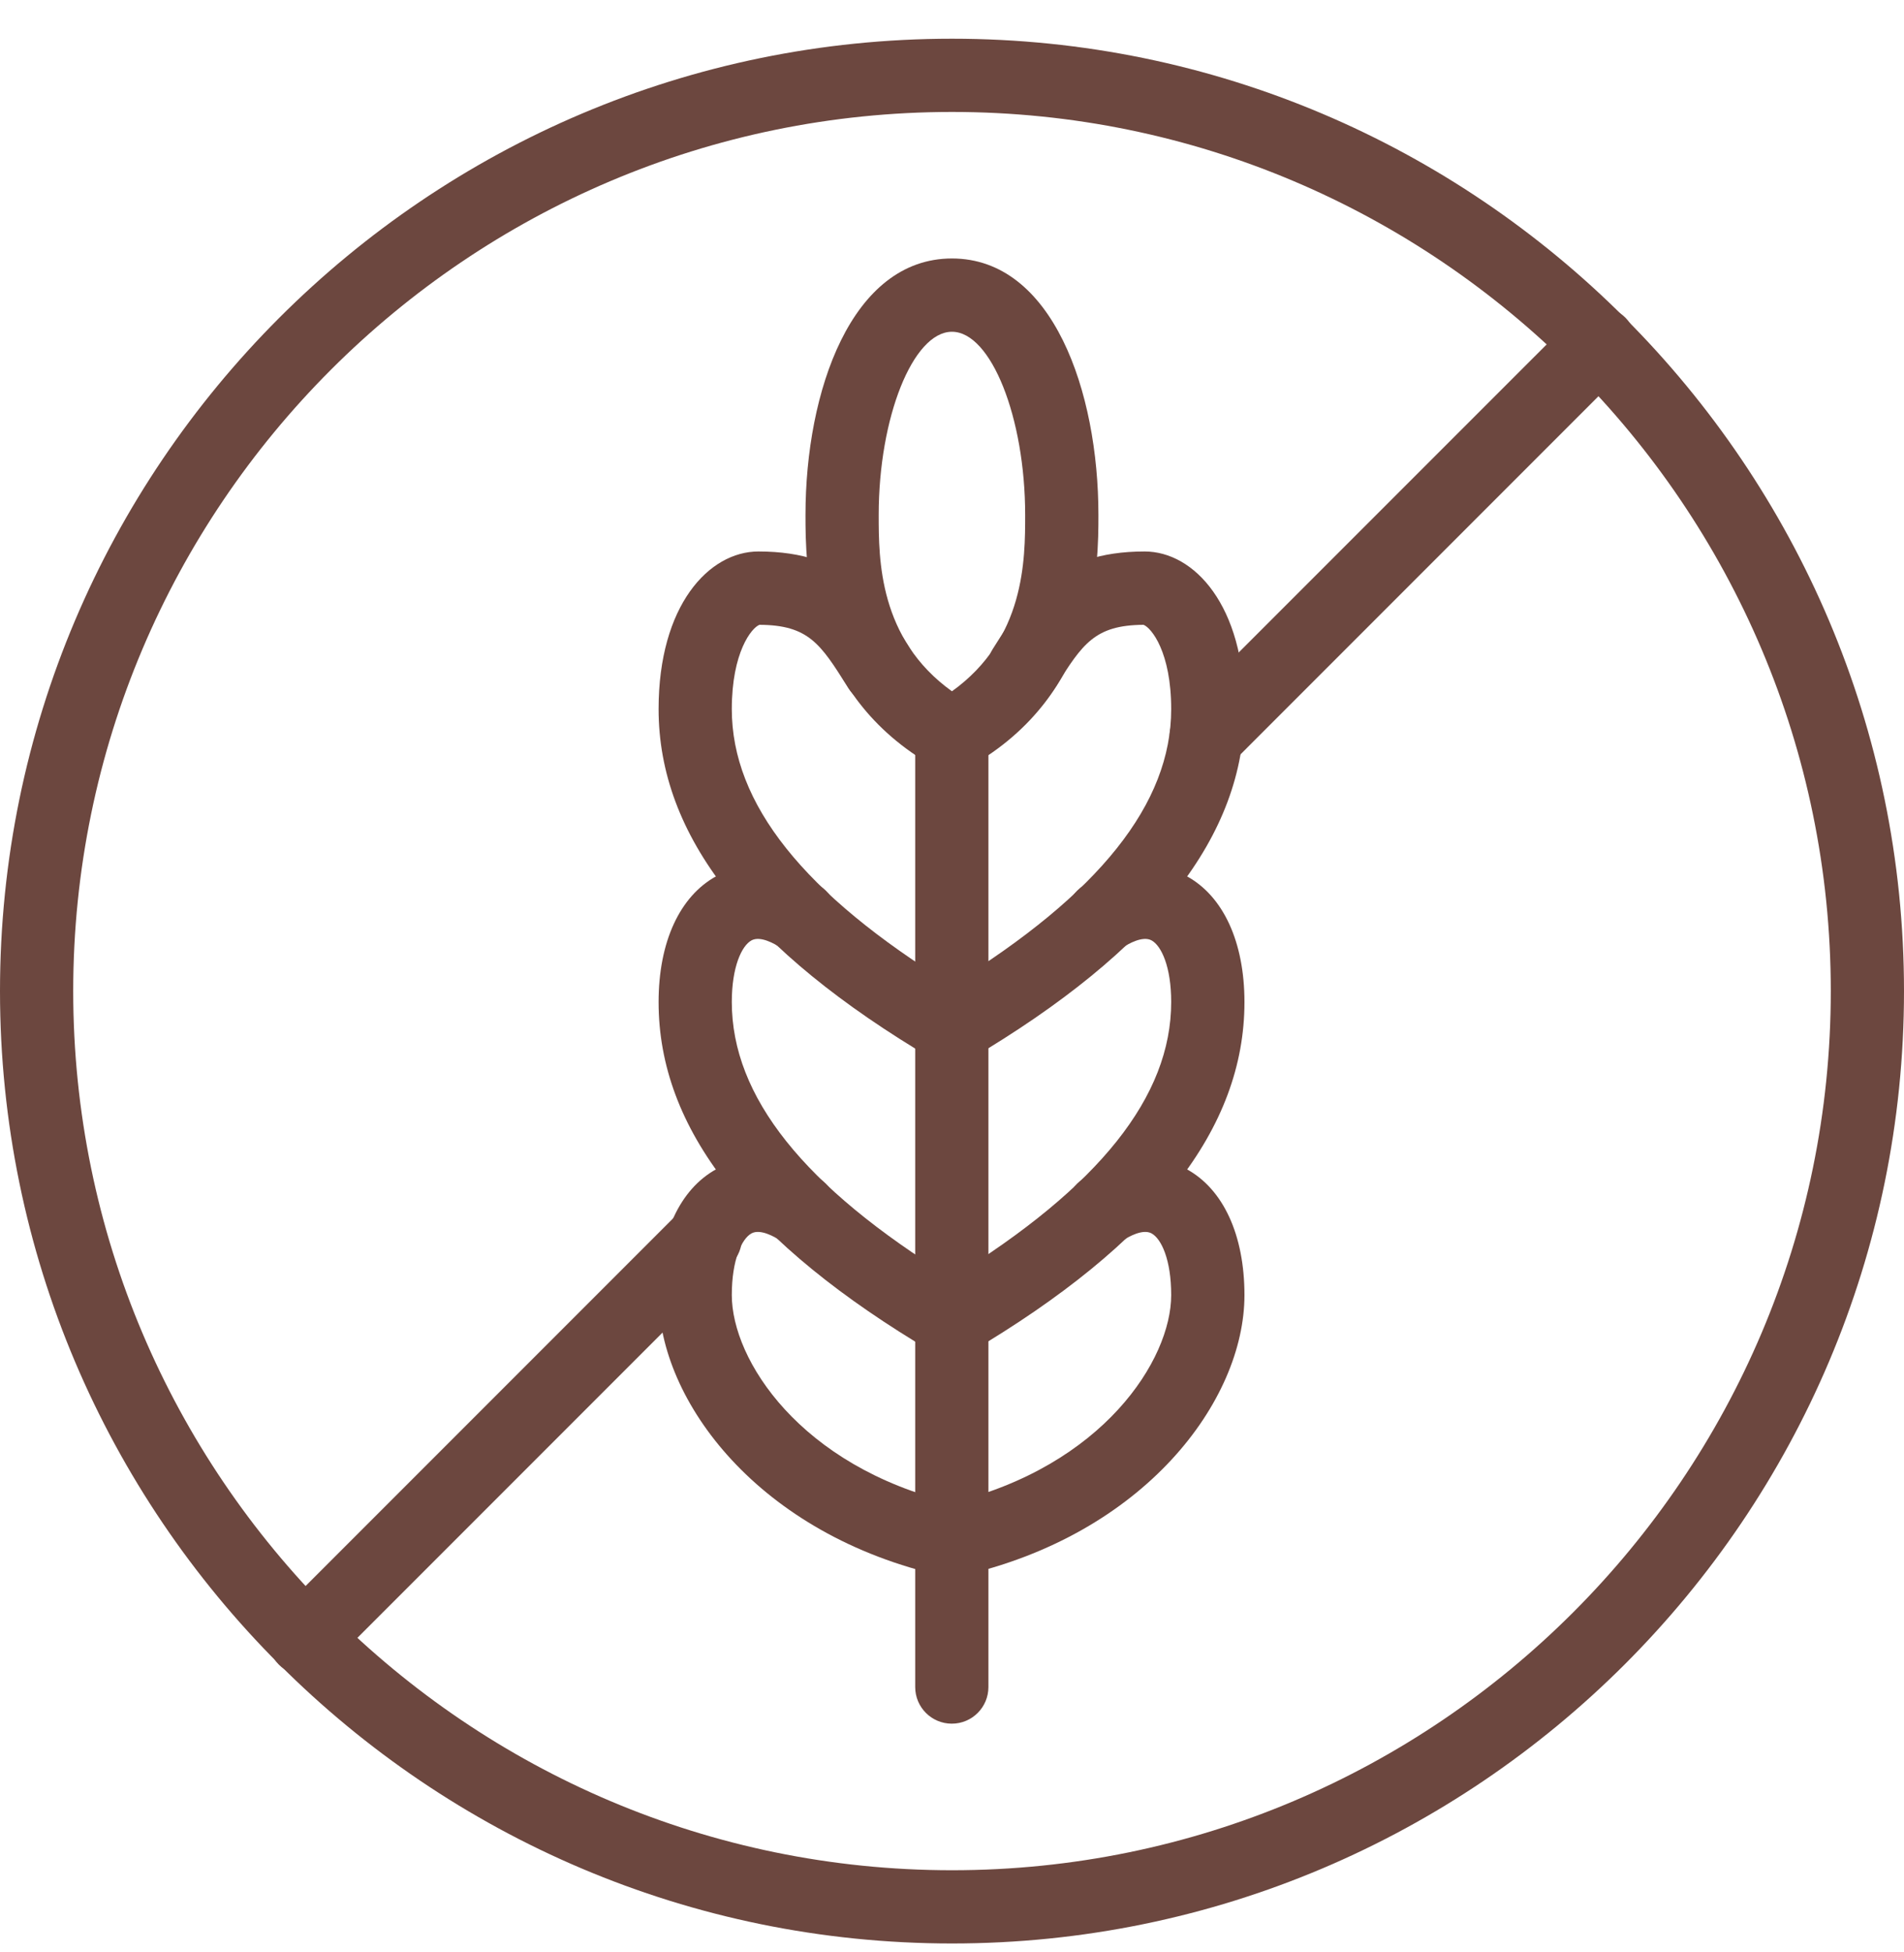
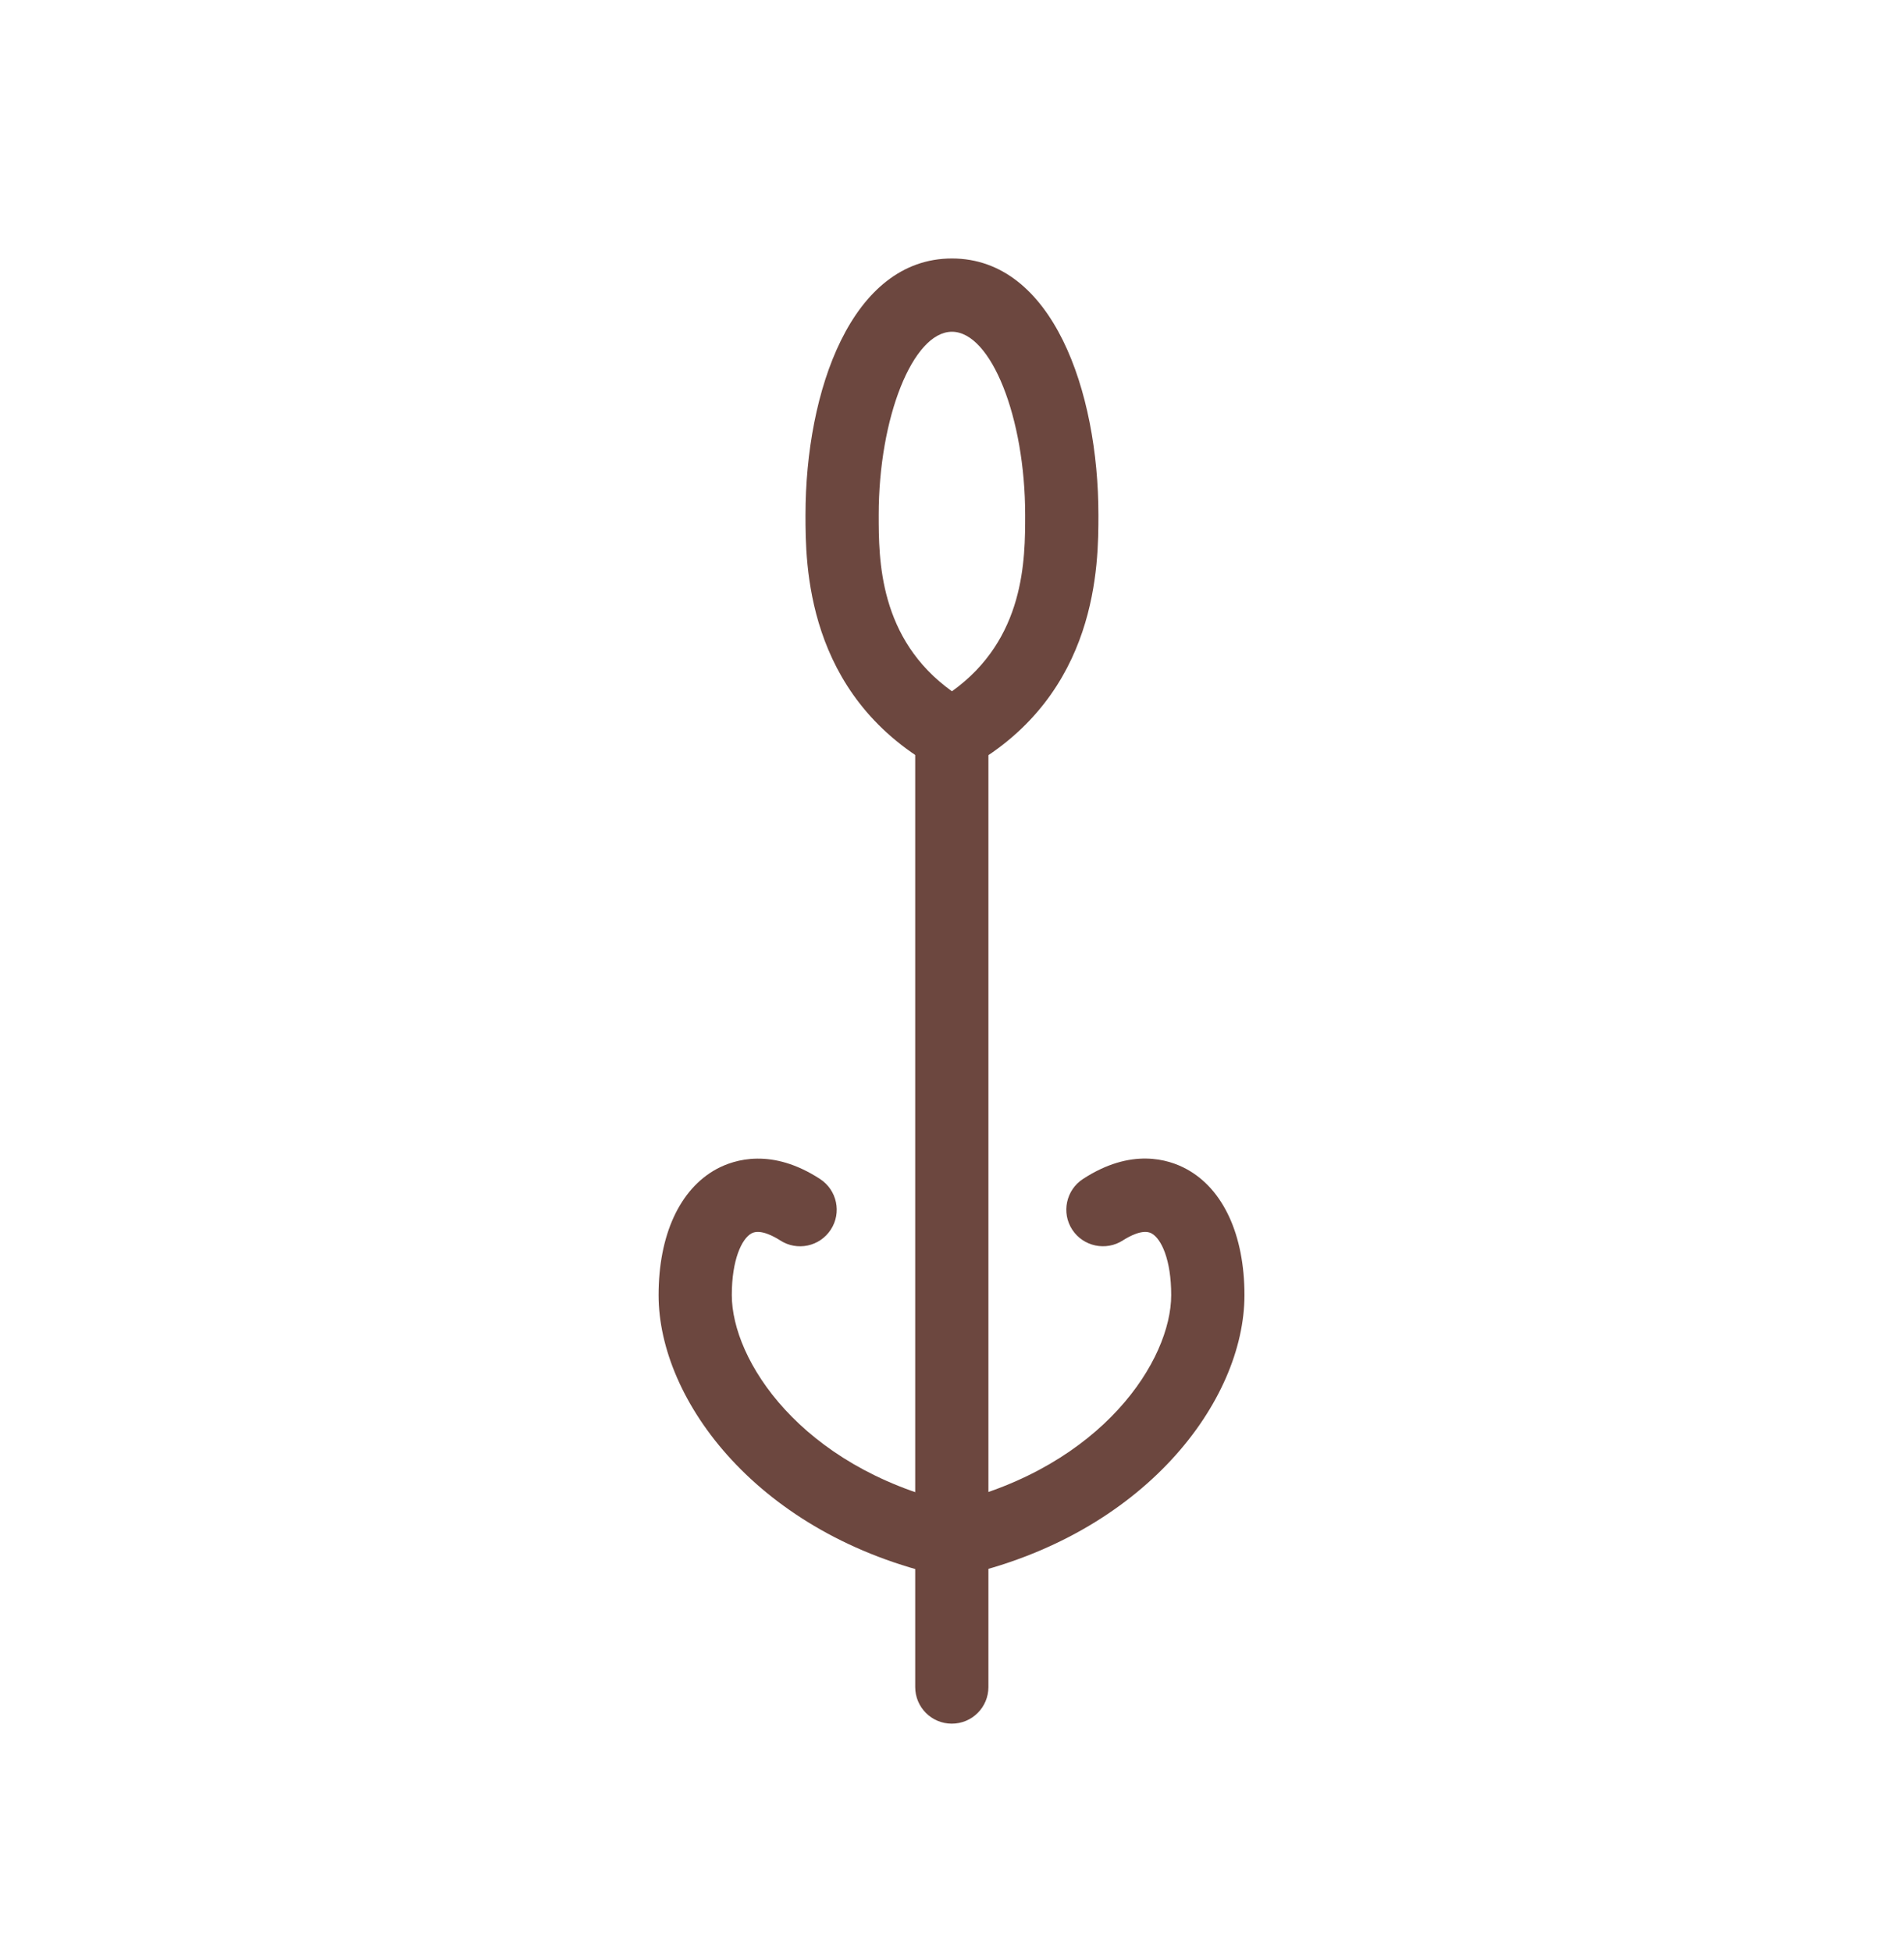
<svg xmlns="http://www.w3.org/2000/svg" width="40" height="41" viewBox="0 0 40 41" fill="none">
  <g clip-path="url(#clip0_7525_17445)">
-     <path d="M20 40.813C8.971 40.813 0 31.842 0 20.813C0 9.784 8.971 0.813 20 0.813C31.029 0.813 40 9.784 40 20.813C40 31.842 31.029 40.813 20 40.813ZM20 2.351C9.821 2.351 1.538 10.634 1.538 20.813C1.538 30.992 9.821 39.275 20 39.275C30.179 39.275 38.462 30.992 38.462 20.813C38.462 10.634 30.179 2.351 20 2.351Z" fill="#6C473F" />
-     <path d="M6.402 35.182C6.206 35.182 6.008 35.107 5.858 34.957C5.558 34.657 5.558 34.17 5.858 33.868L14.273 25.453C14.573 25.153 15.06 25.153 15.362 25.453C15.662 25.753 15.662 26.24 15.362 26.541L6.946 34.957C6.796 35.107 6.6 35.182 6.402 35.182Z" fill="#6C473F" />
-     <path d="M25.34 16.244C25.143 16.244 24.945 16.169 24.795 16.019C24.495 15.719 24.495 15.232 24.795 14.93L33.057 6.669C33.357 6.369 33.843 6.369 34.145 6.669C34.445 6.969 34.445 7.455 34.145 7.757L25.884 16.019C25.734 16.169 25.538 16.244 25.34 16.244Z" fill="#6C473F" />
    <path d="M19.999 16.198C19.868 16.198 19.737 16.165 19.62 16.098C16.922 14.57 16.922 11.84 16.922 10.813C16.922 8.219 17.885 5.428 19.999 5.428C22.112 5.428 23.076 8.219 23.076 10.813C23.076 11.84 23.076 14.57 20.378 16.098C20.26 16.165 20.13 16.198 19.999 16.198ZM19.999 6.967C19.18 6.967 18.46 8.765 18.46 10.813C18.46 11.742 18.46 13.415 19.999 14.517C21.537 13.415 21.537 11.742 21.537 10.813C21.537 8.765 20.818 6.967 19.999 6.967Z" fill="#6C473F" />
-     <path d="M19.99 28.506C19.855 28.506 19.719 28.469 19.598 28.398C15.721 26.106 13.836 23.702 13.836 21.044C13.836 19.781 14.28 18.817 15.055 18.396C15.432 18.192 16.217 17.948 17.228 18.606C17.584 18.838 17.686 19.313 17.453 19.669C17.221 20.025 16.746 20.127 16.388 19.894C16.269 19.817 15.973 19.648 15.788 19.748C15.582 19.86 15.374 20.304 15.374 21.042C15.374 23.027 16.886 24.923 19.99 26.835C23.094 24.923 24.605 23.025 24.605 21.042C24.605 20.302 24.398 19.86 24.192 19.748C24.007 19.648 23.711 19.817 23.592 19.894C23.236 20.127 22.759 20.025 22.526 19.669C22.294 19.313 22.396 18.837 22.751 18.606C23.763 17.946 24.547 18.19 24.924 18.396C25.699 18.815 26.144 19.781 26.144 21.044C26.144 23.7 24.259 26.106 20.382 28.398C20.261 28.469 20.126 28.506 19.99 28.506Z" fill="#6C473F" />
    <path d="M19.99 33.121C19.934 33.121 19.878 33.115 19.823 33.101C15.934 32.238 13.836 29.415 13.836 27.198C13.836 25.934 14.28 24.971 15.055 24.549C15.432 24.346 16.217 24.101 17.228 24.759C17.584 24.992 17.686 25.467 17.453 25.823C17.221 26.178 16.746 26.28 16.388 26.047C16.269 25.971 15.973 25.801 15.788 25.901C15.582 26.013 15.374 26.457 15.374 27.196C15.374 28.559 16.809 30.786 19.99 31.559C23.171 30.788 24.605 28.559 24.605 27.196C24.605 26.455 24.398 26.013 24.192 25.901C24.007 25.801 23.711 25.971 23.592 26.047C23.236 26.278 22.759 26.178 22.526 25.823C22.294 25.467 22.396 24.99 22.751 24.759C23.763 24.099 24.547 24.344 24.924 24.549C25.699 24.969 26.144 25.934 26.144 27.198C26.144 29.415 24.046 32.236 20.157 33.101C20.101 33.113 20.046 33.121 19.99 33.121Z" fill="#6C473F" />
-     <path d="M19.99 22.352C19.855 22.352 19.719 22.315 19.598 22.244C15.721 19.952 13.836 17.548 13.836 14.89C13.836 12.717 14.892 11.581 15.934 11.581C17.83 11.581 18.473 12.596 19.092 13.579L19.124 13.631C19.351 13.99 19.244 14.465 18.886 14.692C18.526 14.919 18.051 14.811 17.824 14.454L17.792 14.402C17.24 13.527 16.986 13.125 15.955 13.121C15.792 13.182 15.374 13.694 15.374 14.892C15.374 16.877 16.886 18.773 19.99 20.684C23.094 18.773 24.605 16.875 24.605 14.892C24.605 13.694 24.188 13.184 24.024 13.121C22.994 13.127 22.74 13.529 22.188 14.402L22.155 14.454C21.928 14.813 21.453 14.919 21.094 14.692C20.734 14.465 20.628 13.99 20.855 13.631L20.888 13.579C21.509 12.596 22.151 11.581 24.046 11.581C25.088 11.581 26.144 12.717 26.144 14.89C26.144 17.546 24.259 19.952 20.382 22.244C20.261 22.315 20.126 22.352 19.99 22.352Z" fill="#6C473F" />
    <path d="M19.996 36.197C19.571 36.197 19.227 35.853 19.227 35.428V15.428C19.227 15.003 19.571 14.659 19.996 14.659C20.421 14.659 20.765 15.003 20.765 15.428V35.428C20.765 35.853 20.421 36.197 19.996 36.197Z" fill="#6C473F" />
  </g>
  <defs>
    <clipPath id="clip0_7525_17445">
      <rect width="40" height="40" fill="white" transform="translate(0 0.813)" />
    </clipPath>
  </defs>
</svg>